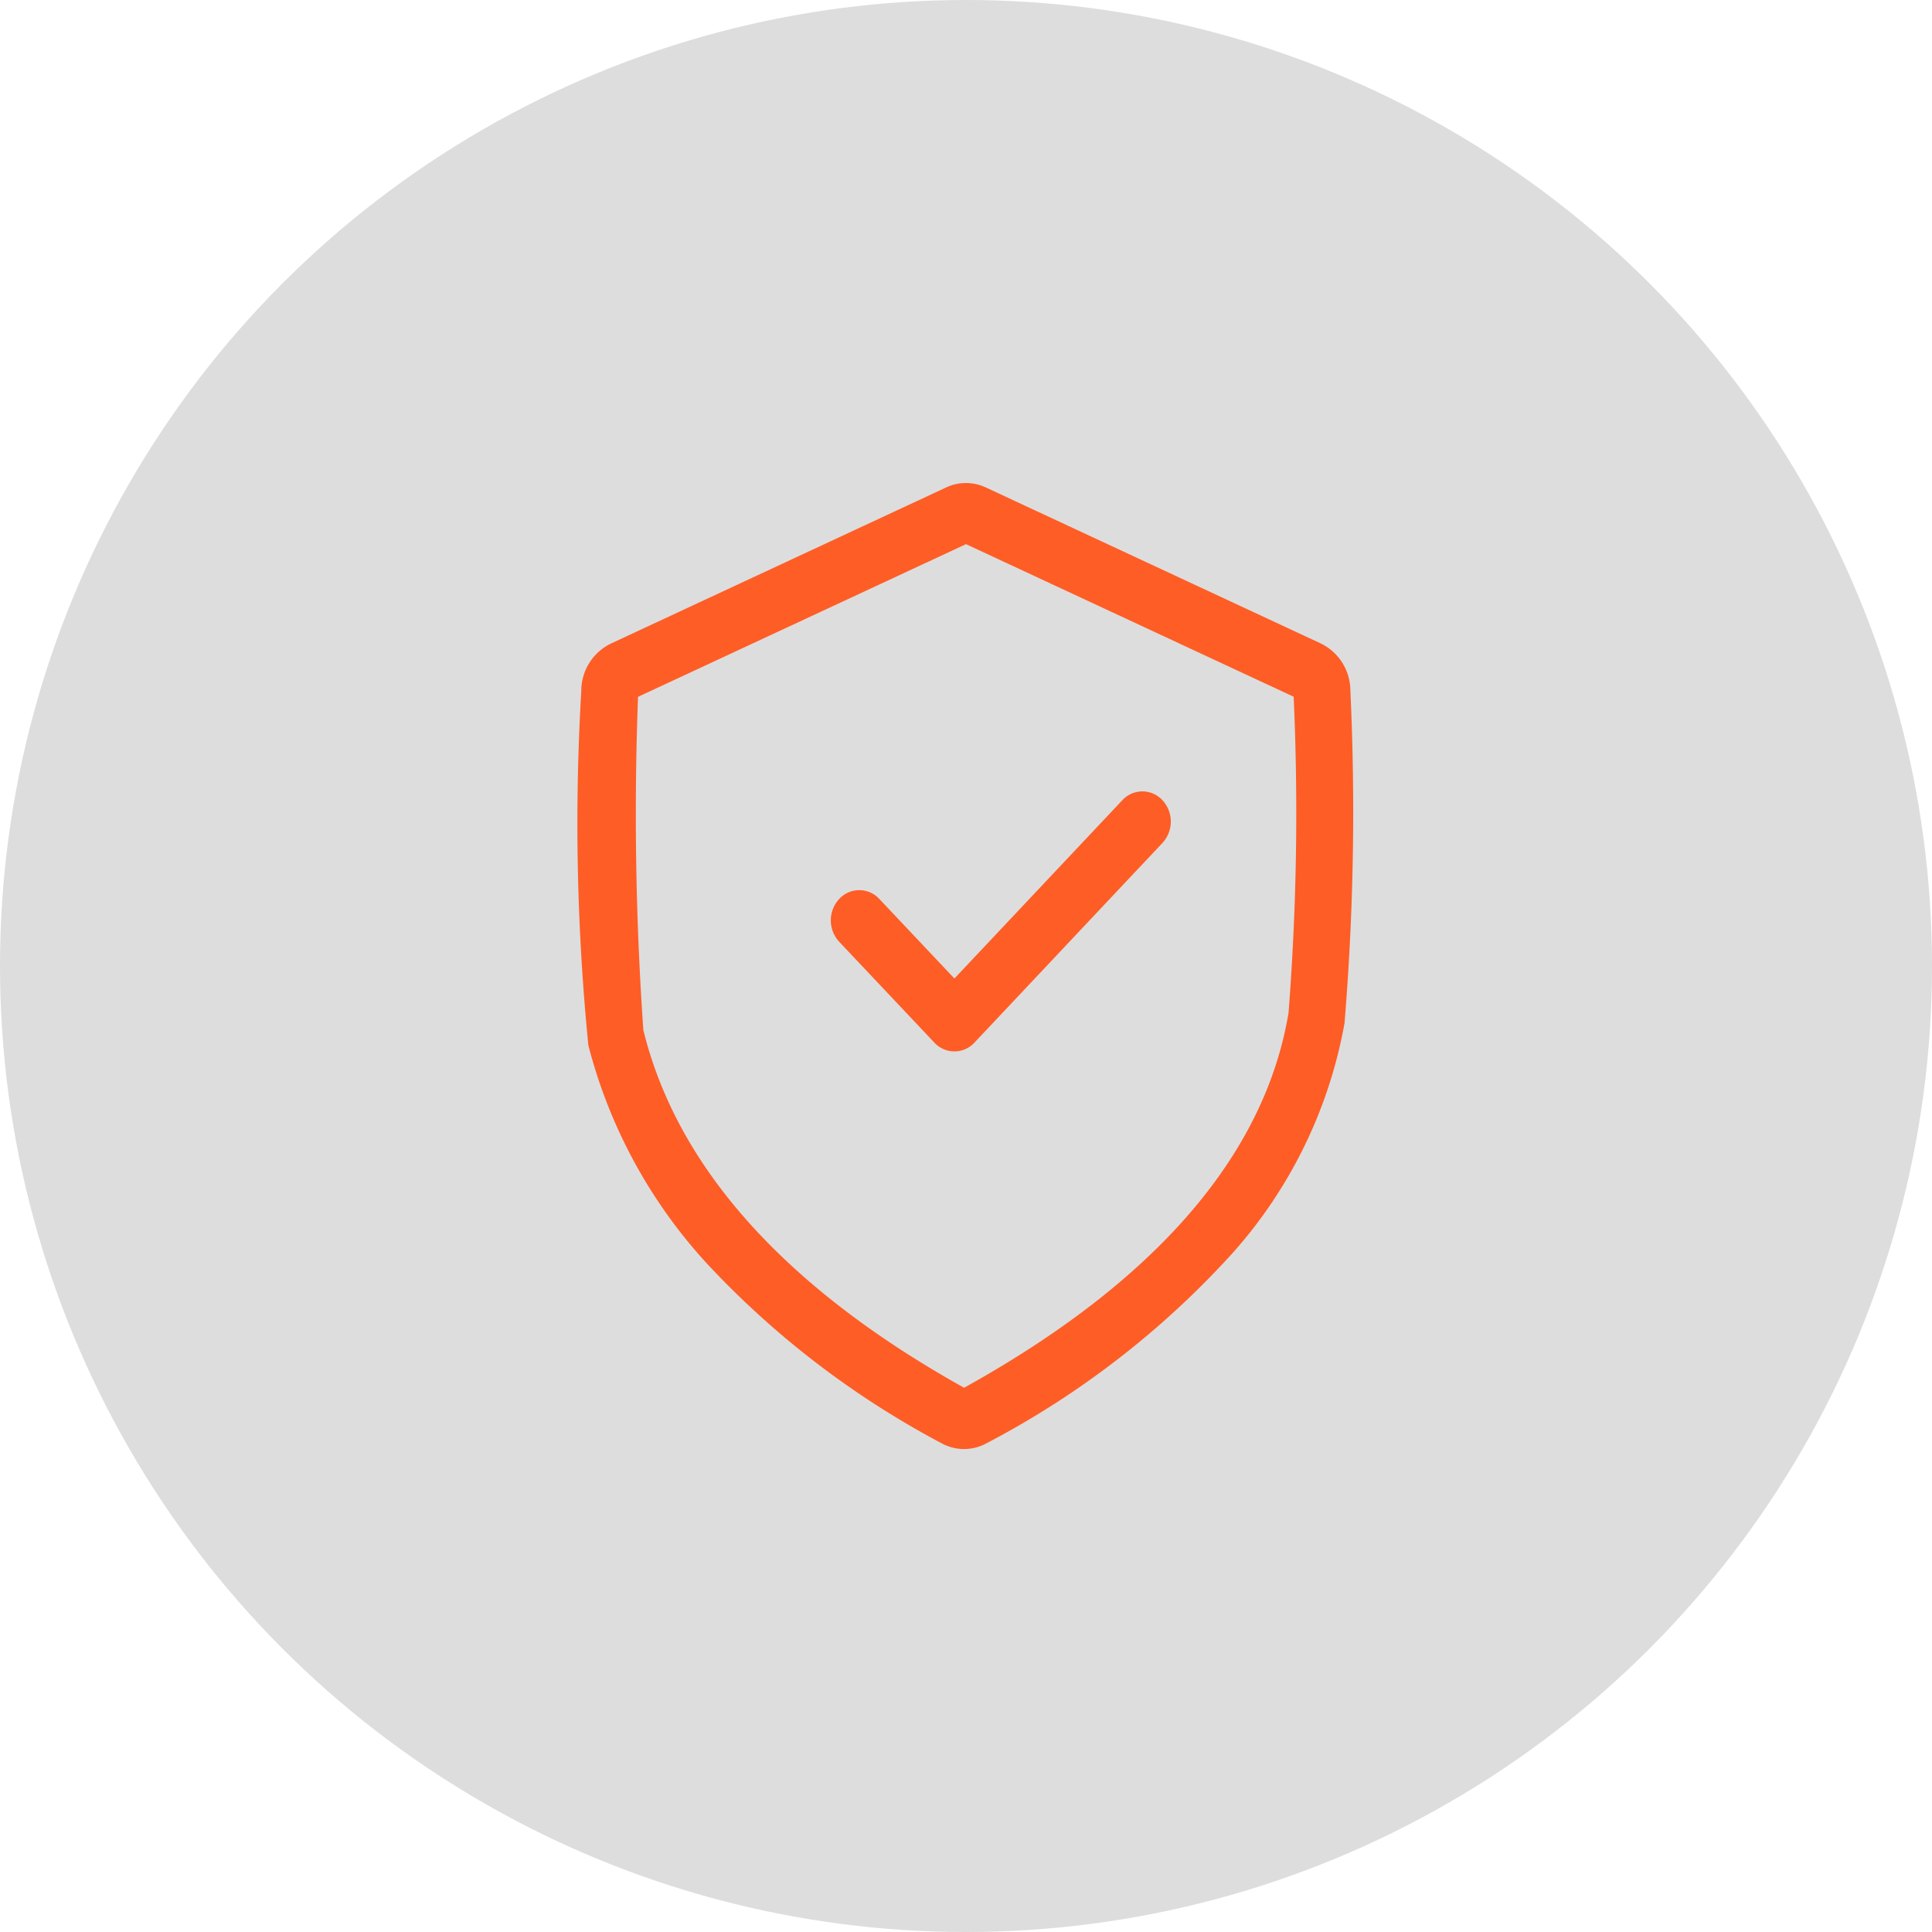
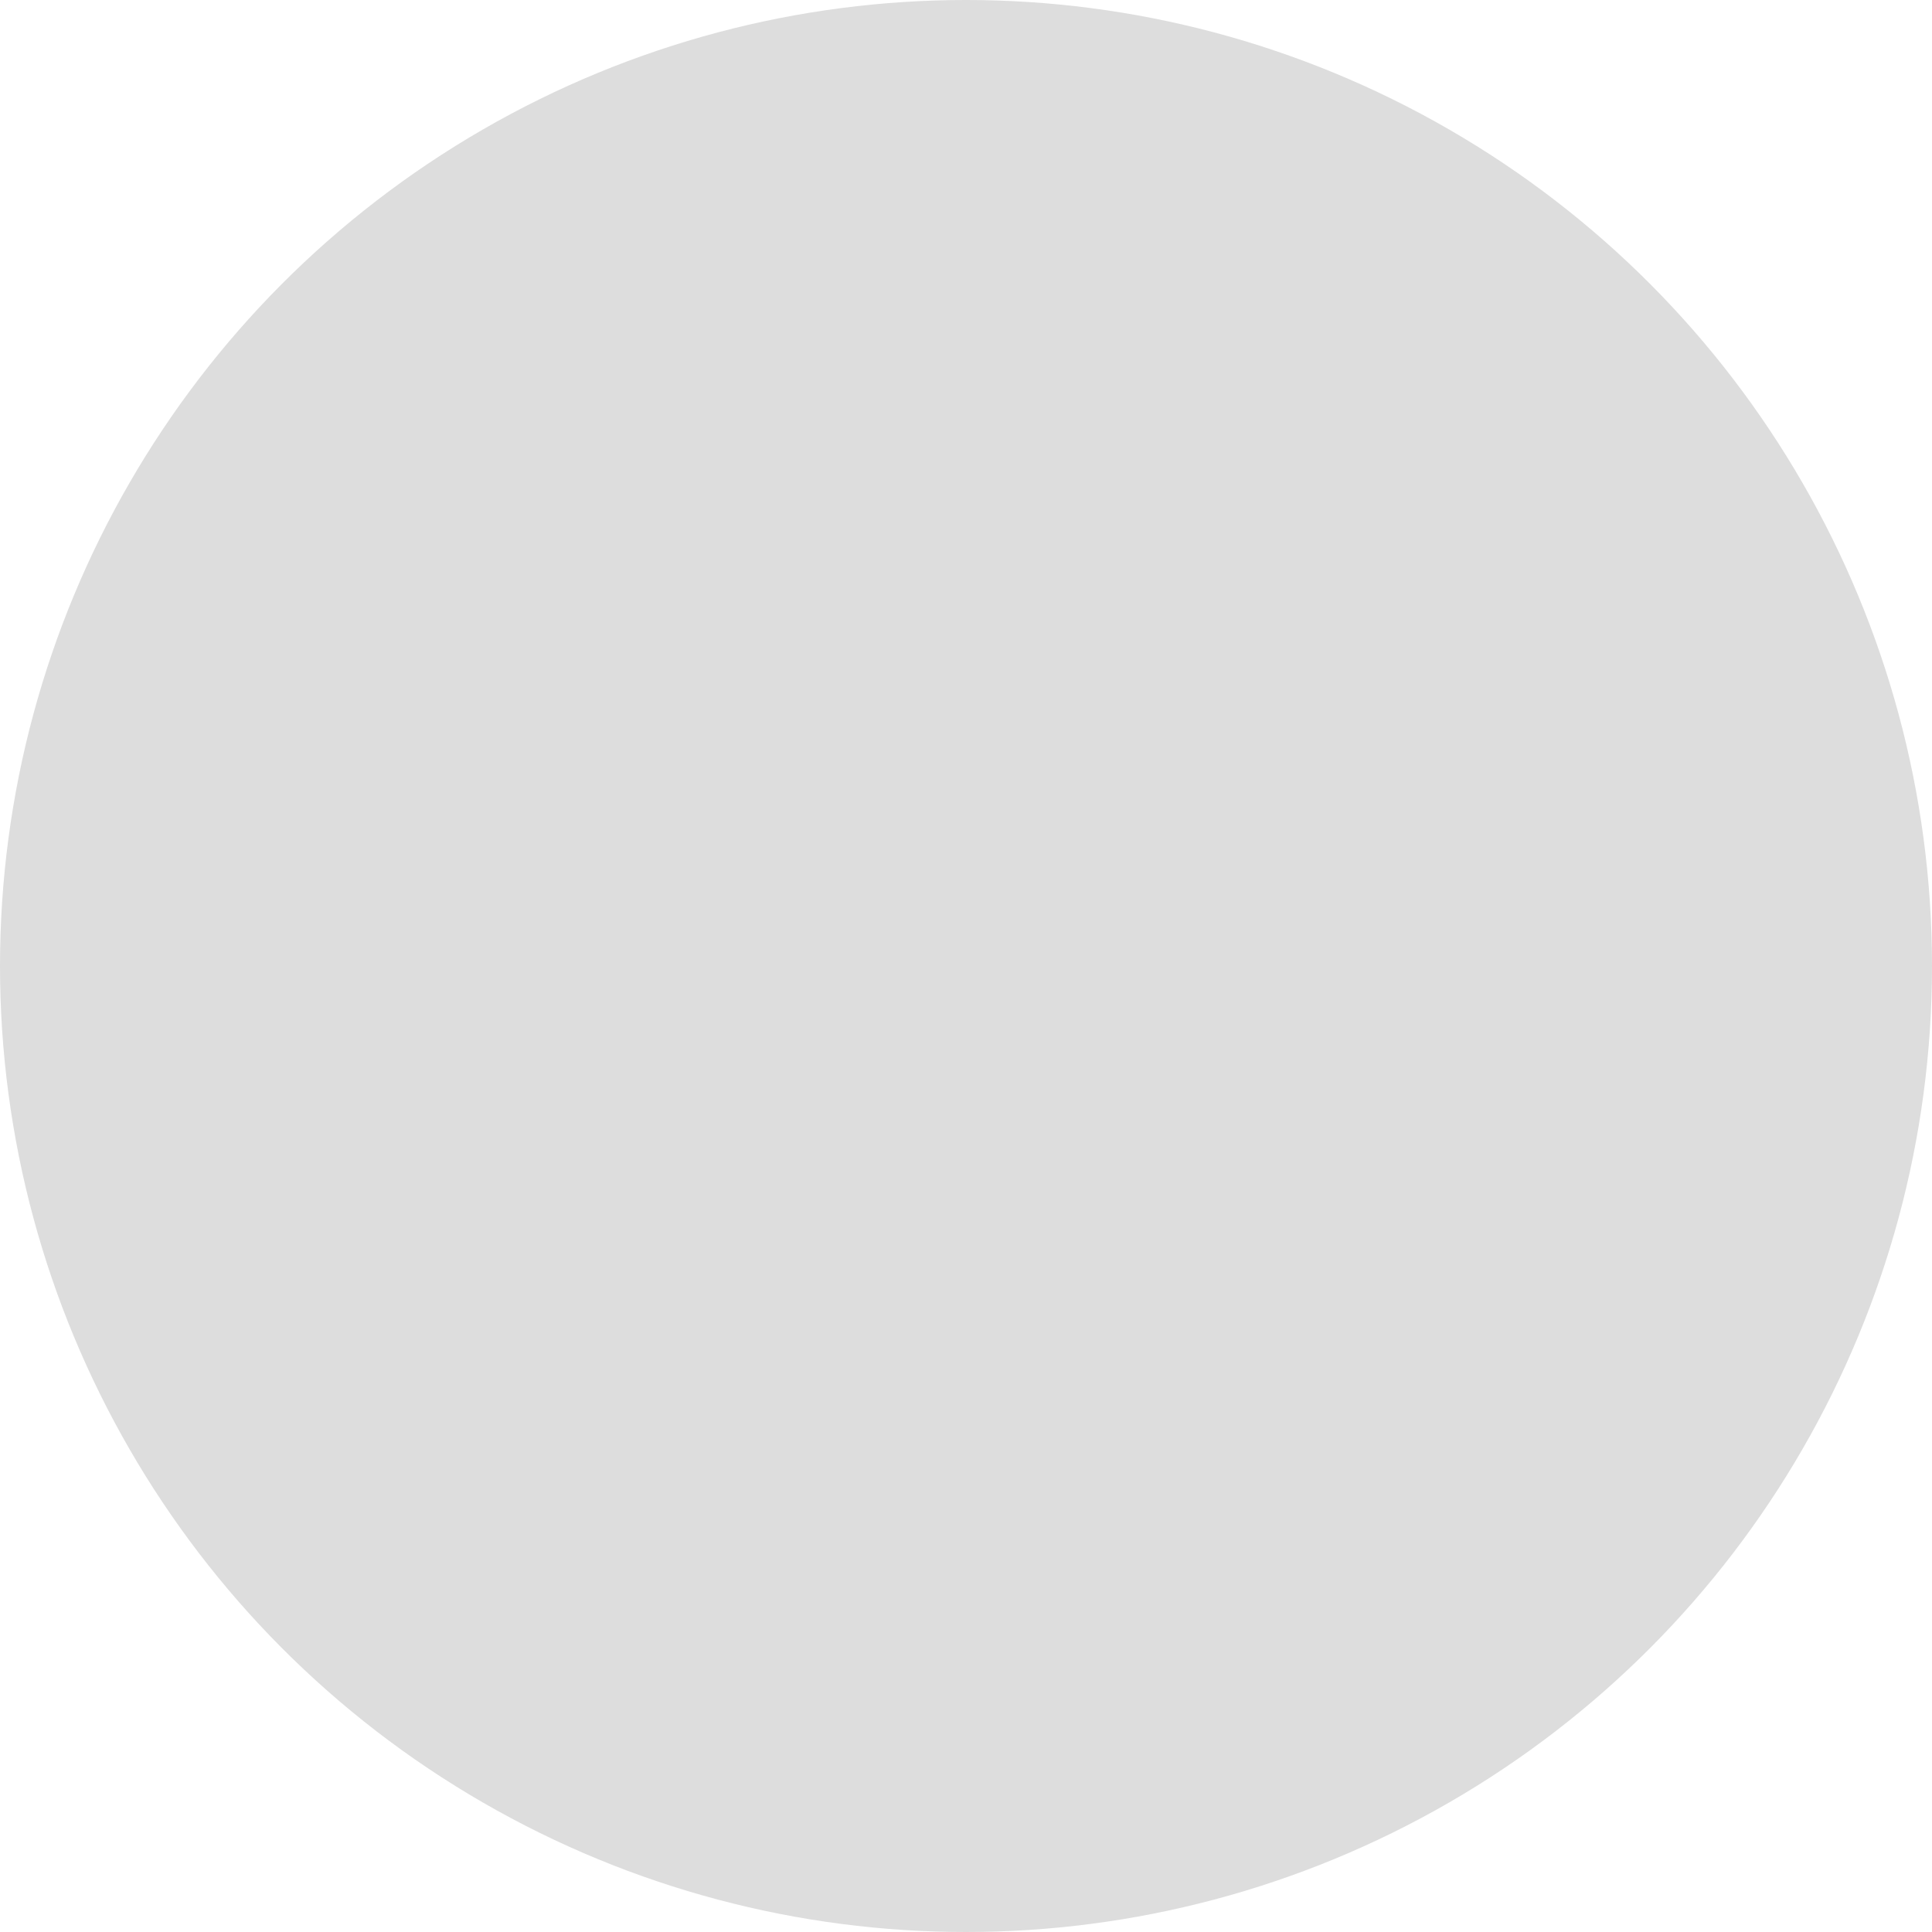
<svg xmlns="http://www.w3.org/2000/svg" width="40" height="40" viewBox="0 0 40 40">
  <g id="icon" transform="translate(-4500 -2199)">
    <circle id="icon_bg" cx="20" cy="20" r="20" transform="translate(4500 2199)" fill="#ddd" />
    <g id="paint_icon" transform="translate(31 32)">
-       <path id="safety_icon" d="M12.068,6.568a.653.653,0,0,1,0,.884L8.176,11.585a.564.564,0,0,1-.832,0L5.376,9.5a.653.653,0,0,1-.005-.884A.565.565,0,0,1,6.2,8.606l.005.005L7.76,10.259l3.476-3.691a.565.565,0,0,1,.832,0h0m3.769,4.615a9.721,9.721,0,0,1-2.316,4.759,18.341,18.341,0,0,1-5.084,3.933.968.968,0,0,1-.954,0,18.4,18.4,0,0,1-4.843-3.71A10.578,10.578,0,0,1,.181,11.64,46.675,46.675,0,0,1,.035,4.306a1.088,1.088,0,0,1,.618-.984L7.585.094a.968.968,0,0,1,.829,0l6.927,3.226a1.089,1.089,0,0,1,.617.98A53.422,53.422,0,0,1,15.837,11.183ZM14.784,4.425,8,1.266,1.21,4.427a64.359,64.359,0,0,0,.11,6.9c.7,2.848,2.936,5.339,6.641,7.405,3.966-2.2,6.225-4.816,6.717-7.764A53.639,53.639,0,0,0,14.784,4.425Z" transform="translate(4481 2177)" fill="#fe5d26" />
-     </g>
+       </g>
  </g>
</svg>